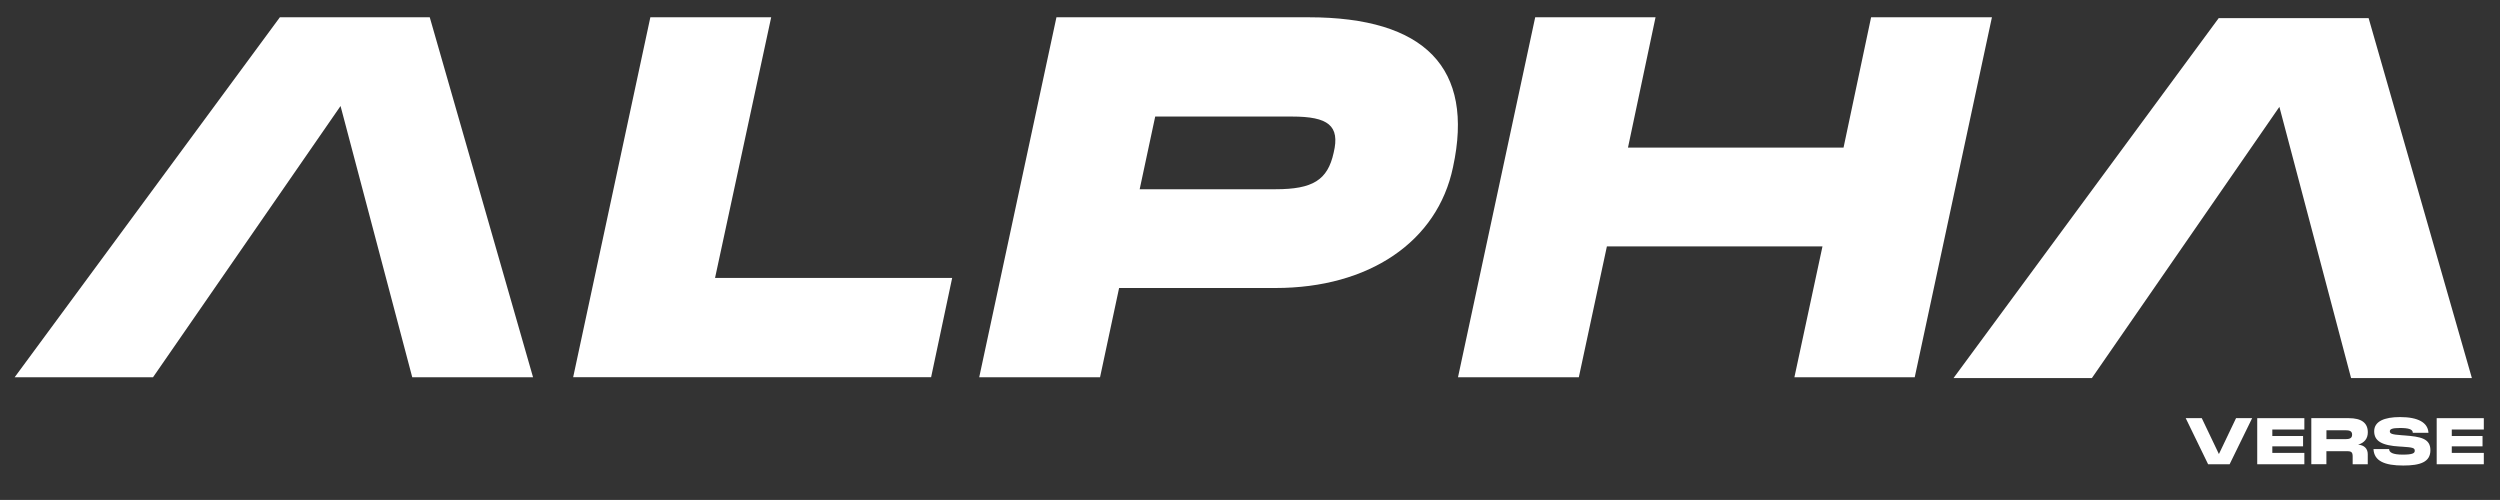
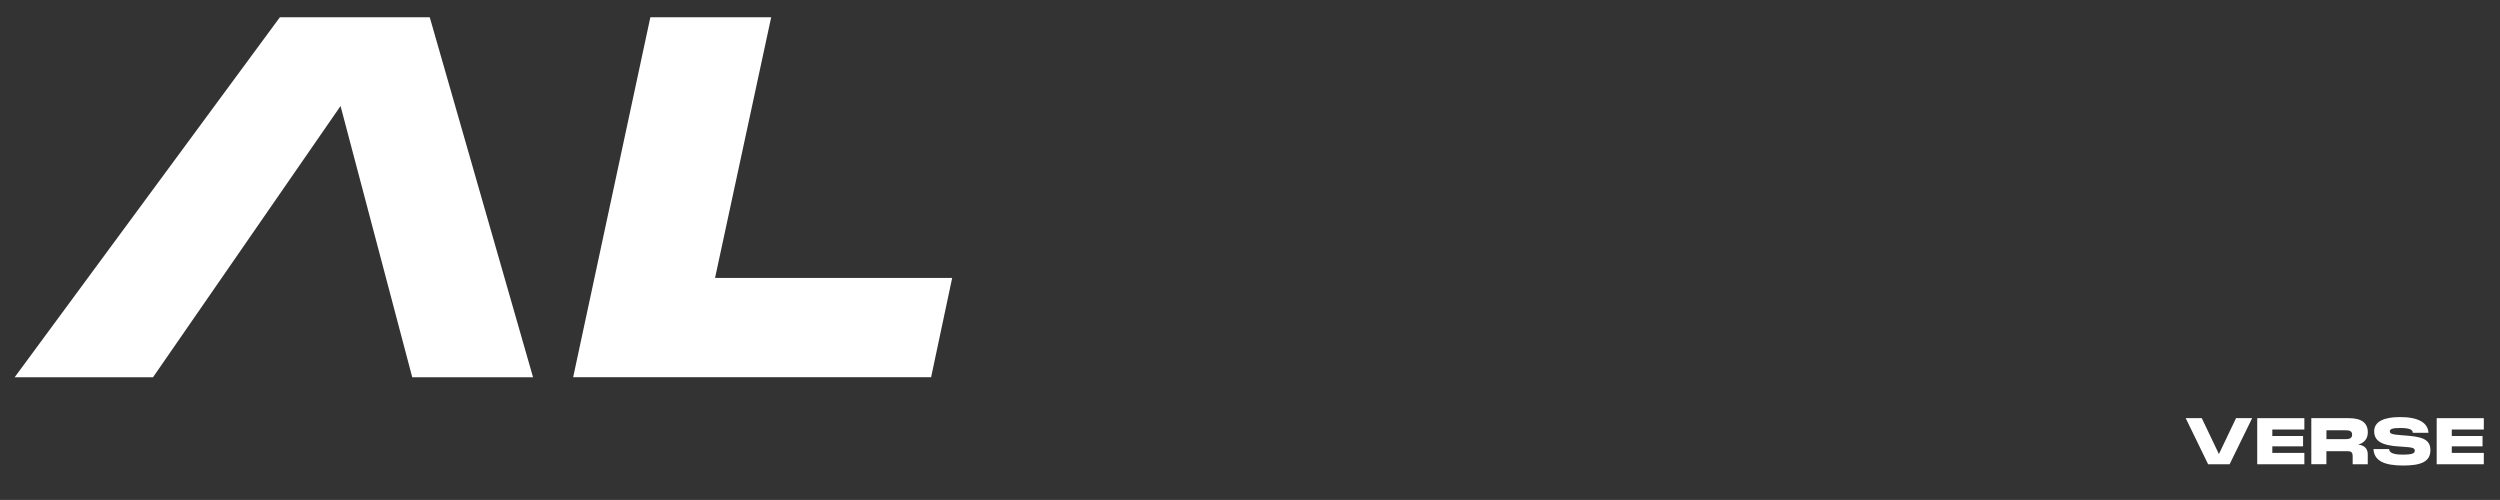
<svg xmlns="http://www.w3.org/2000/svg" id="Layer_1" data-name="Layer 1" viewBox="0 0 1186.2 237.22">
  <rect x="0" y="0" width="1186.2" height="237.22" fill="#333333" stroke="none" />
  <defs>
    <style>      .cls-1 {        fill: #fff;      }    </style>
  </defs>
  <g>
    <path class="cls-1" d="M203.91,8.2h-71.12L6.96,178.99h65.65L161.58,50.3l34.02,128.69h57.32L203.91,8.2Z" />
    <path class="cls-1" d="M308.58,8.2h57.33l-26.64,123.69h112.51l-9.99,47.1h-169.84L308.58,8.2Z" />
-     <path class="cls-1" d="M501.26,8.2h119.65c55.19,0,78.74,24.03,68.51,71.12-7.37,35.44-39.96,57.33-84.21,57.33h-74.22l-9.04,42.34h-57.33L501.26,8.2ZM605.21,89.79c17.6,0,24.74-4.28,27.59-17.36,3.09-12.85-2.62-17.13-19.74-17.13h-64.94l-7.37,34.49h64.46Z" />
-     <path class="cls-1" d="M728.43,8.2h57.09l-13.08,61.85h102.28l13.08-61.85h57.33l-36.63,170.79h-57.09l13.32-62.09h-102.29l-13.32,62.09h-57.33l36.63-170.79Z" />
-     <path class="cls-1" d="M1123.85,8.6h-71.12l-125.83,170.79h65.65l88.97-128.69,34.02,128.69h57.32l-49-170.79Z" />
  </g>
  <g>
    <path class="cls-1" d="M1037.09,198.41h7.61l8.13,17.03,8.13-17.03h7.64l-10.69,21.87h-10.2l-10.63-21.87Z" />
    <path class="cls-1" d="M1071.01,198.41h22.36v5.39h-15.2v3.08h14.59v4.9h-14.59v3.11h15.2v5.39h-22.36v-21.87Z" />
    <path class="cls-1" d="M1096.68,198.41h17.82c6,0,8.98,2.28,8.98,6.7,0,3.01-1.64,4.99-4.6,5.88,2.8.18,4.57,1.8,4.57,4.48v4.81h-7.16v-3.66c0-1.95-.55-2.53-2.5-2.53h-9.96v6.18h-7.16v-21.87ZM1112.8,208.37c1.92,0,3.23-.37,3.23-2.13s-1.31-2.1-3.23-2.1h-8.95v4.23h8.95Z" />
    <path class="cls-1" d="M1126.16,213.06h7.43c0,1.58,1.64,2.65,6.4,2.65s5.76-.67,5.76-1.83c0-1.34-.82-1.61-6.12-1.95l-1.07-.06c-8.38-.49-12.06-2.56-12.06-7.25s4.78-6.73,12.3-6.73c8.59,0,13.19,2.62,13.46,7.46h-7.43c0-1.67-1.98-2.28-6.09-2.28-3.87,0-4.81.61-4.81,1.55,0,1.13.82,1.55,5.73,1.89l1.25.09c7.46.58,12.27,1.37,12.27,7s-4.81,7.28-12.88,7.28c-8.8,0-13.86-2.1-14.13-7.83Z" />
    <path class="cls-1" d="M1156.16,198.41h22.36v5.39h-15.2v3.08h14.59v4.9h-14.59v3.11h15.2v5.39h-22.36v-21.87Z" />
  </g>
</svg>